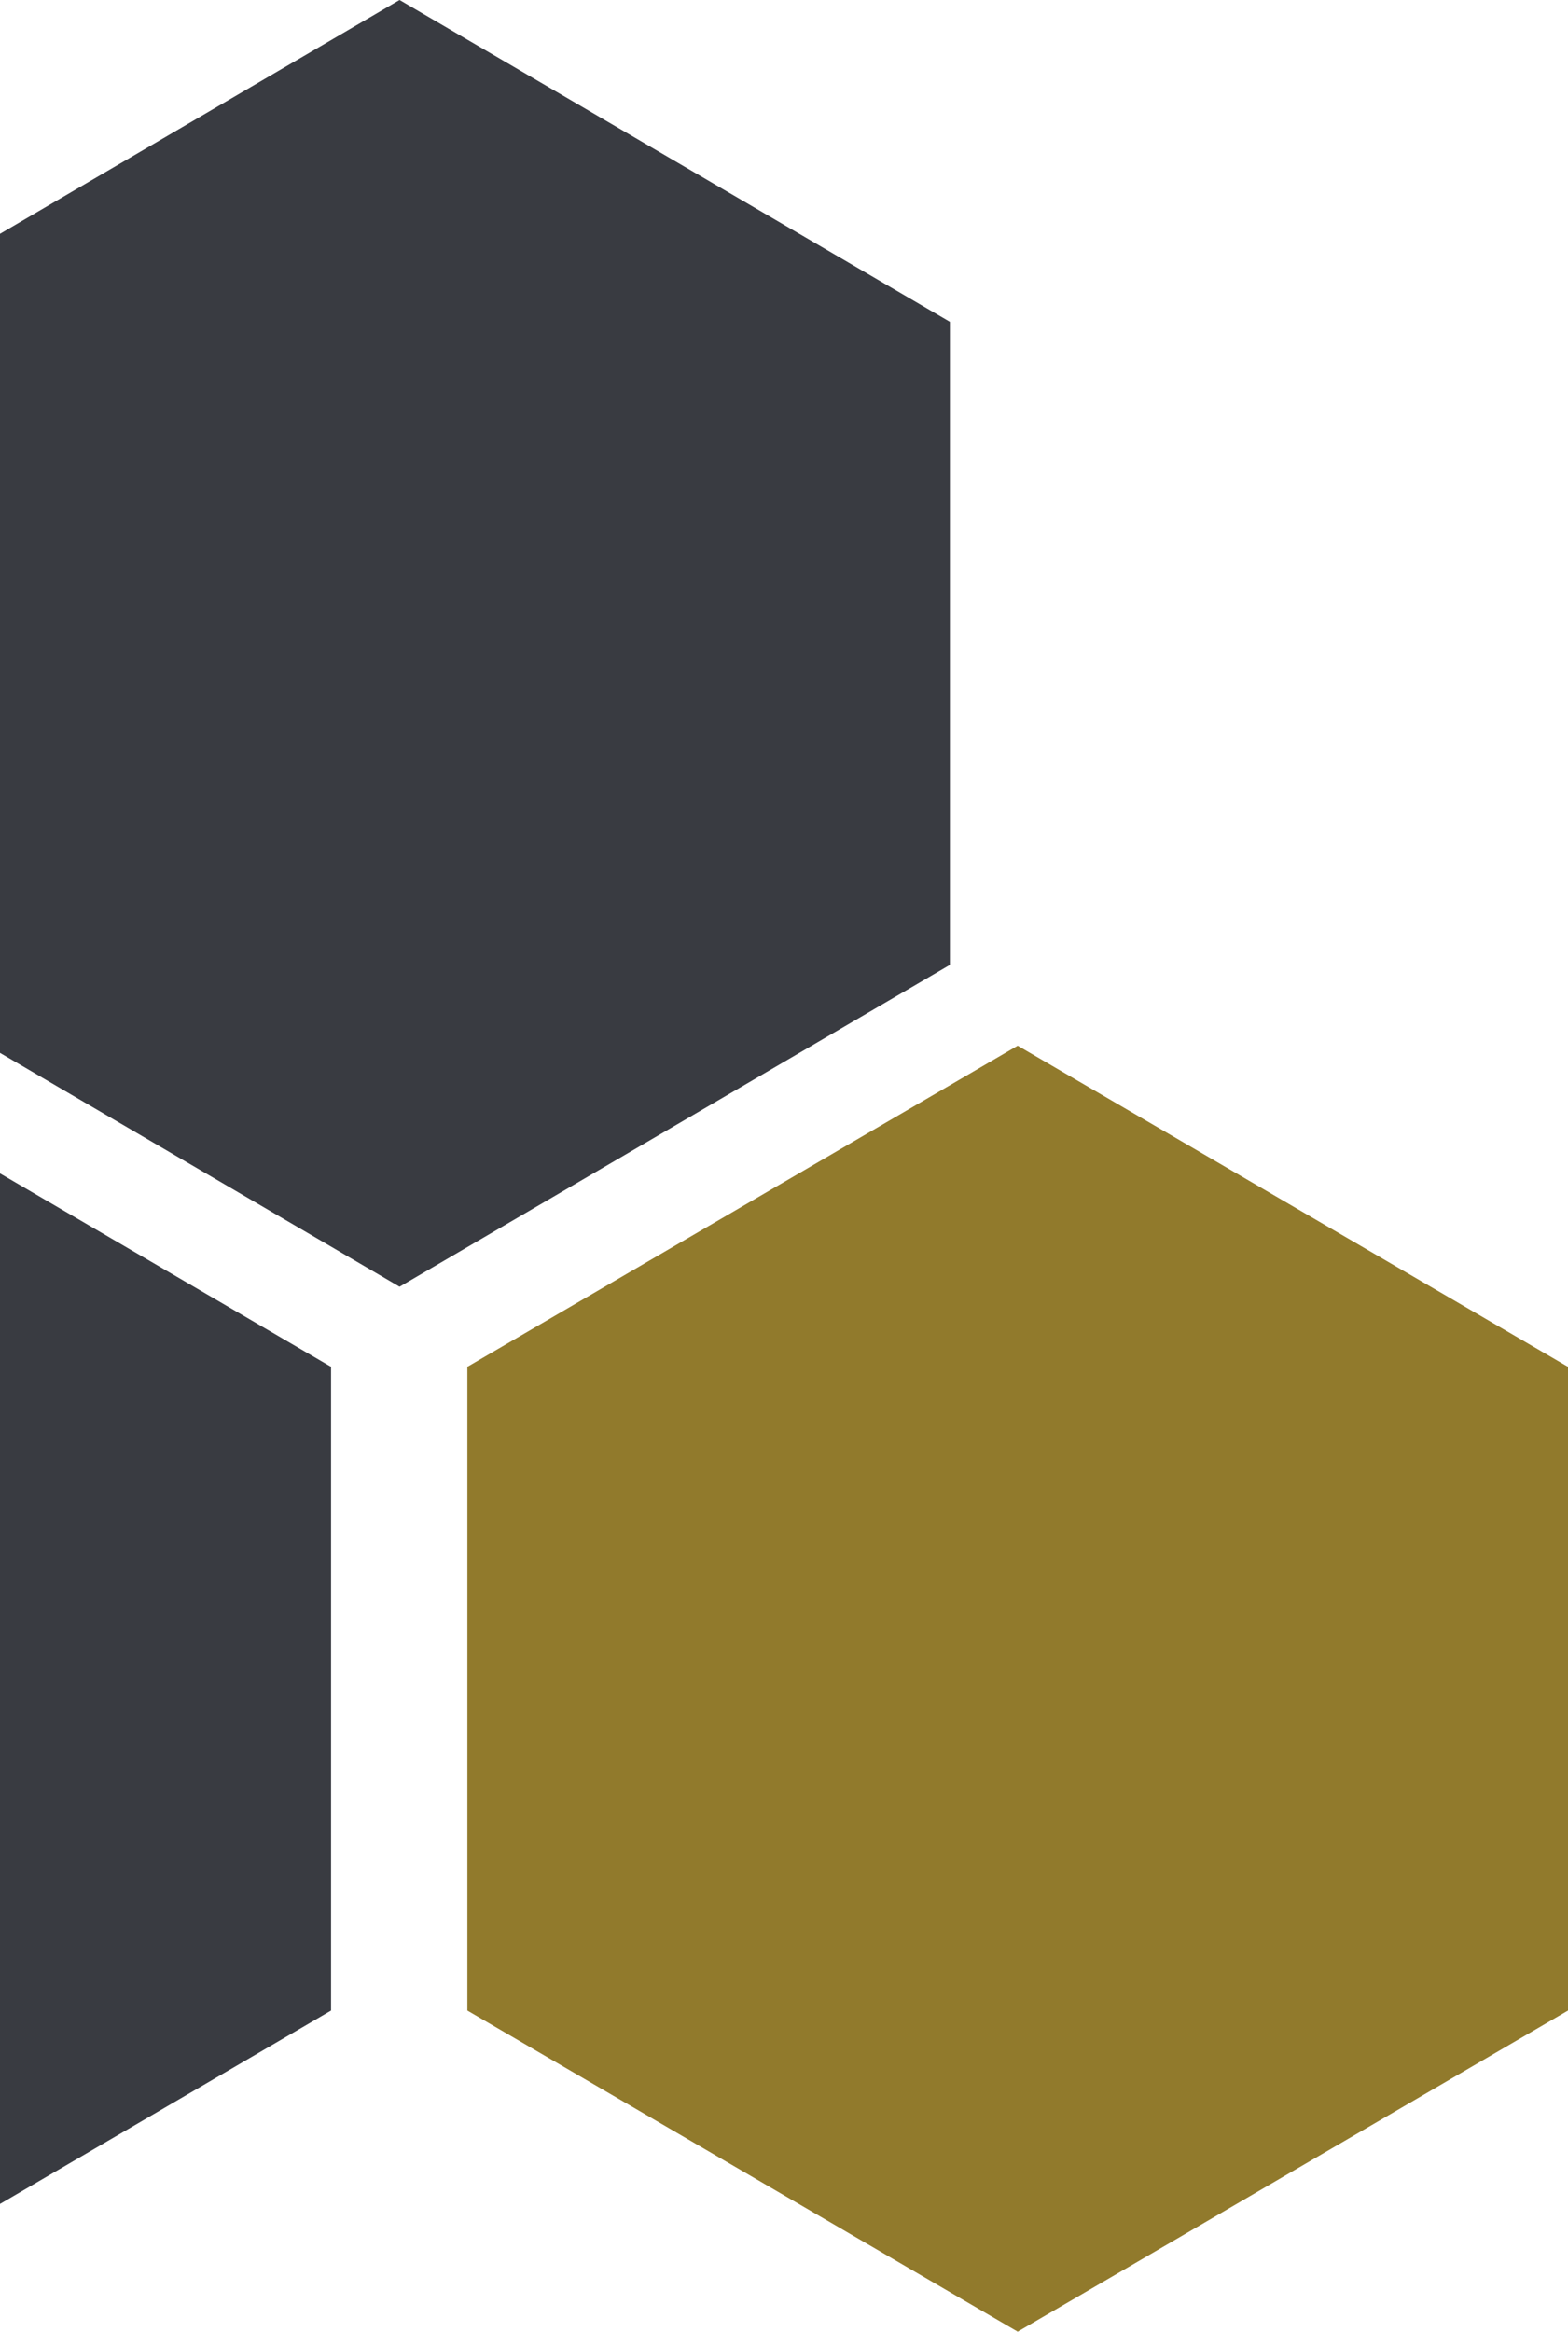
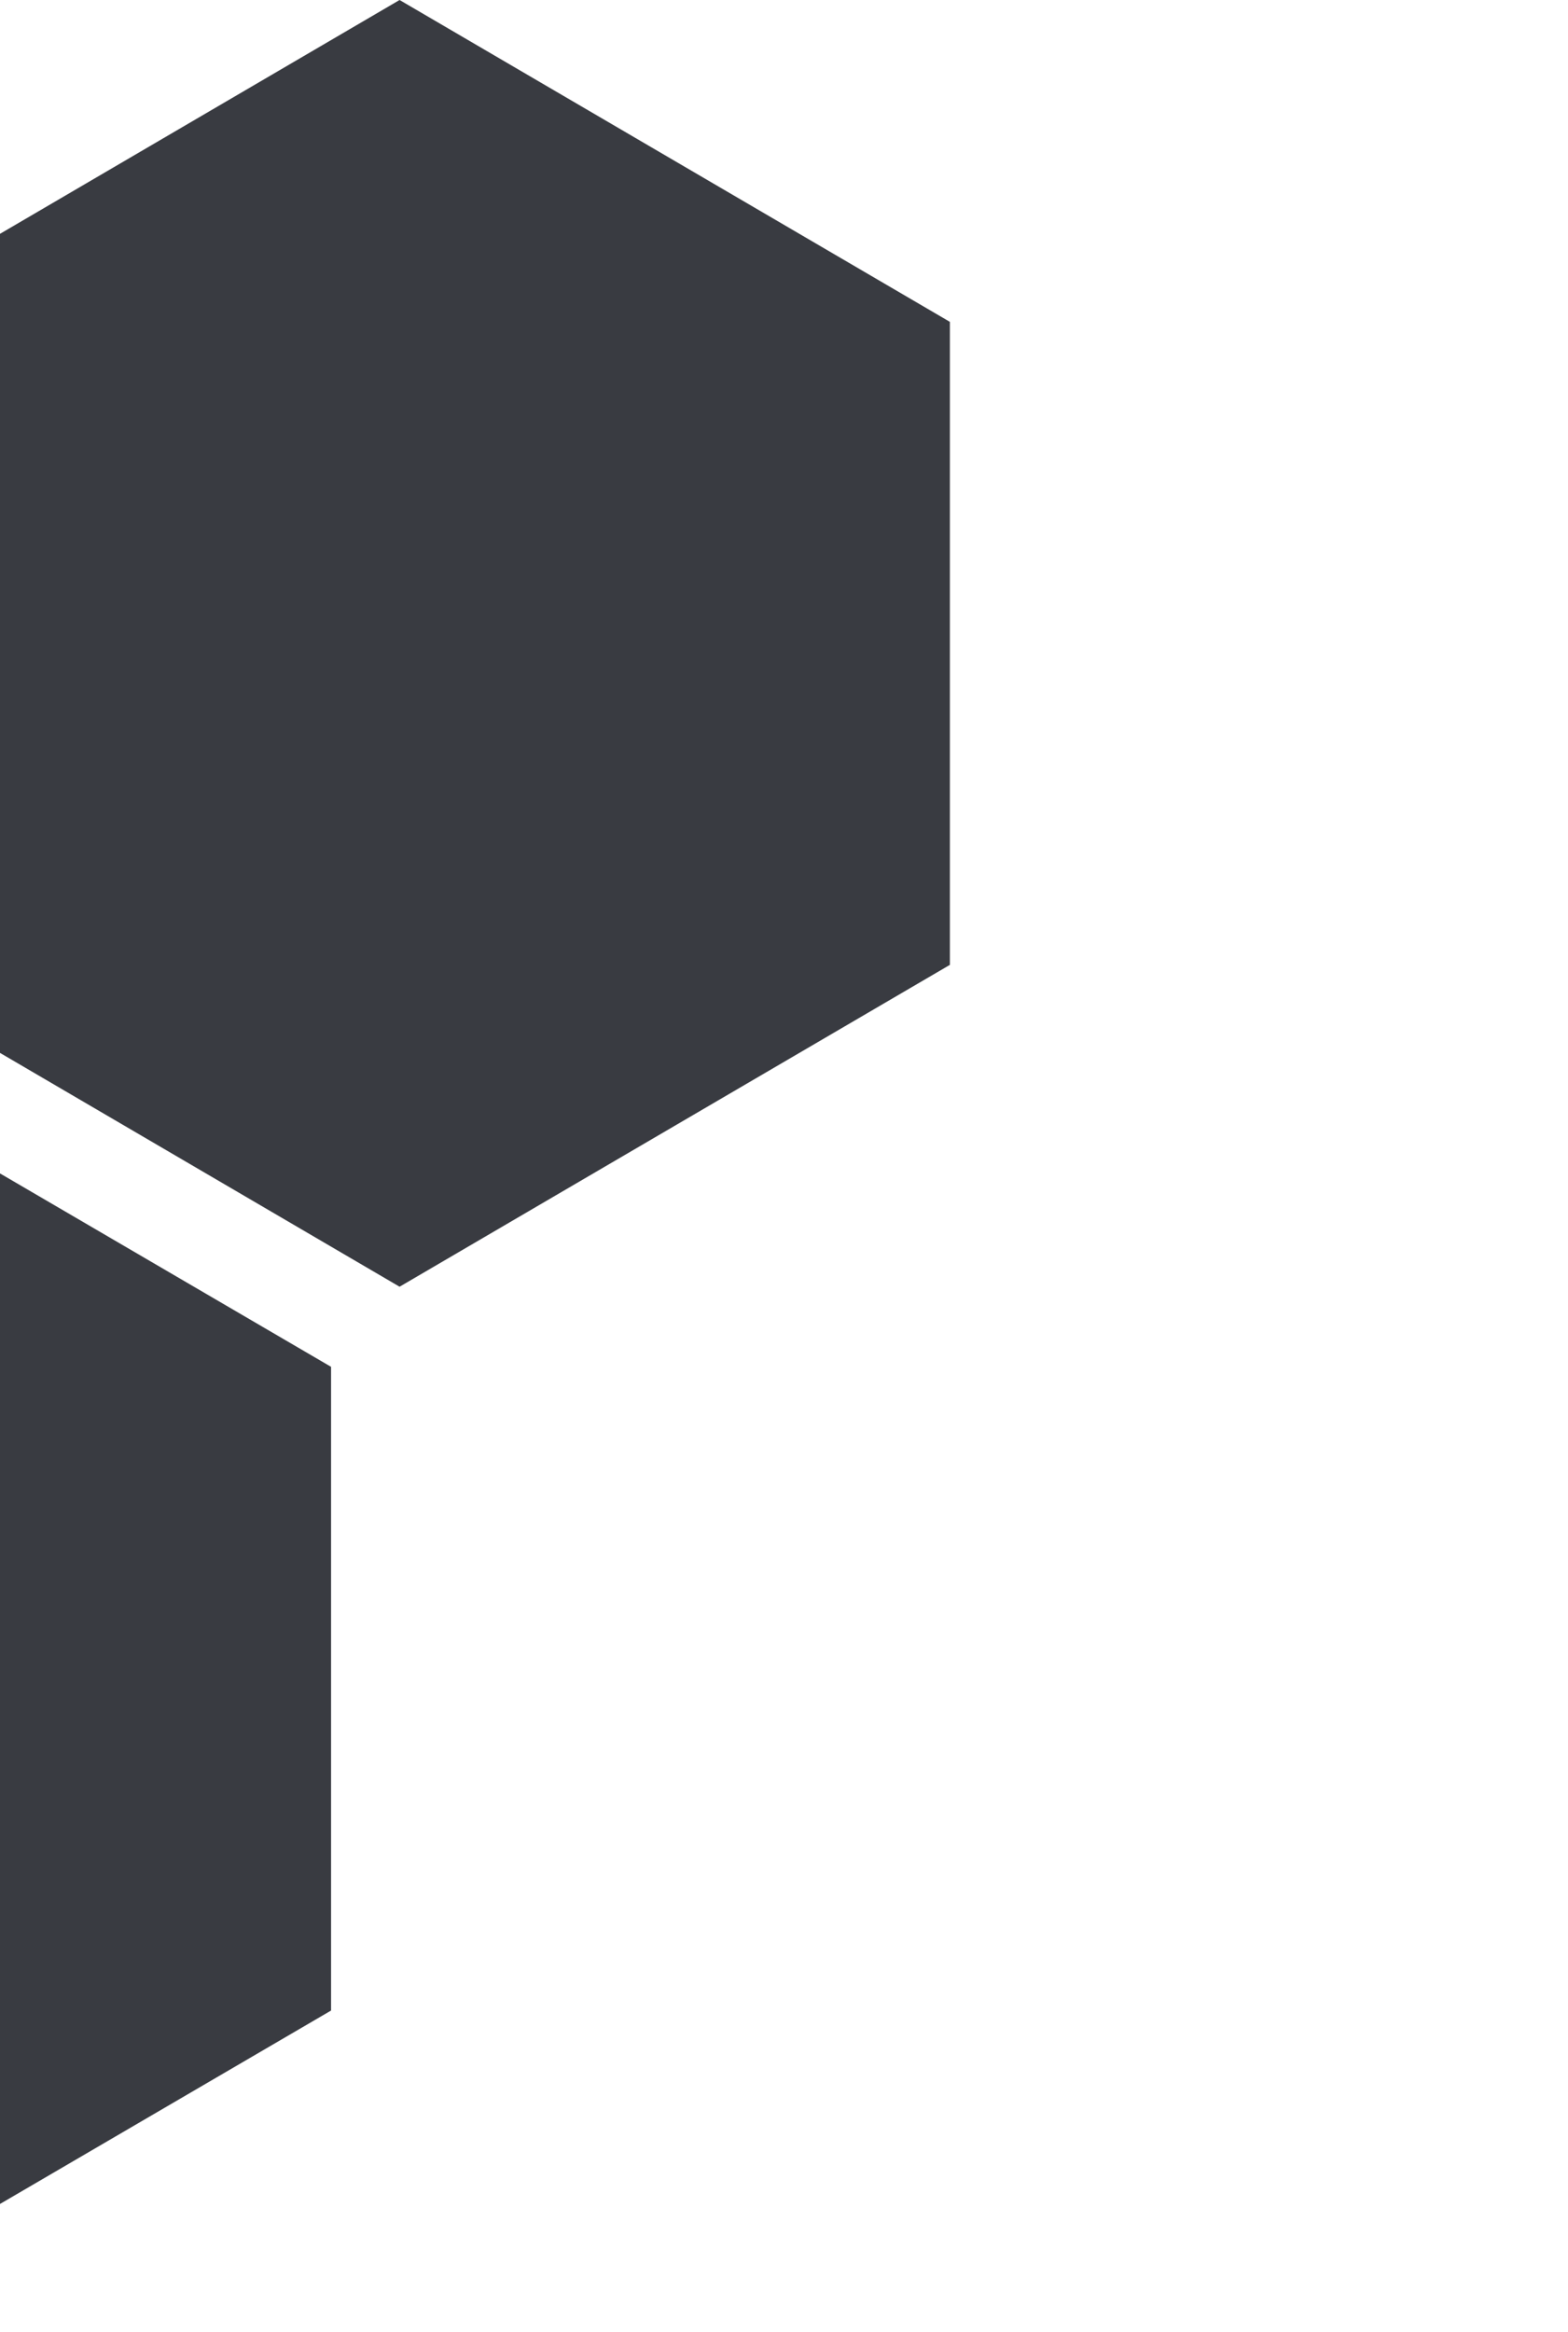
<svg xmlns="http://www.w3.org/2000/svg" viewBox="0 0 217.4 323.1">
  <g id="Ebene_2" data-name="Ebene 2">
    <g id="Ebene_1-2" data-name="Ebene 1">
      <g id="Ebene_2-2" data-name="Ebene 2">
        <g id="Ebene_1-2-2" data-name="Ebene 1-2">
          <polygon points="0 32.4 0 145.9 55.4 178.3 131.7 133.7 131.7 44.6 55.4 0 0 32.4" style="fill: #393b41" />
-           <polygon points="217.4 278.6 217.4 189.4 141.1 144.9 64.8 189.4 64.8 278.6 141.1 323.1 217.4 278.6" style="fill: #917a2c" />
          <polygon points="0 305.4 45.9 278.6 45.9 189.4 0 162.6 0 305.4" style="fill: #393b41" />
        </g>
      </g>
    </g>
  </g>
</svg>